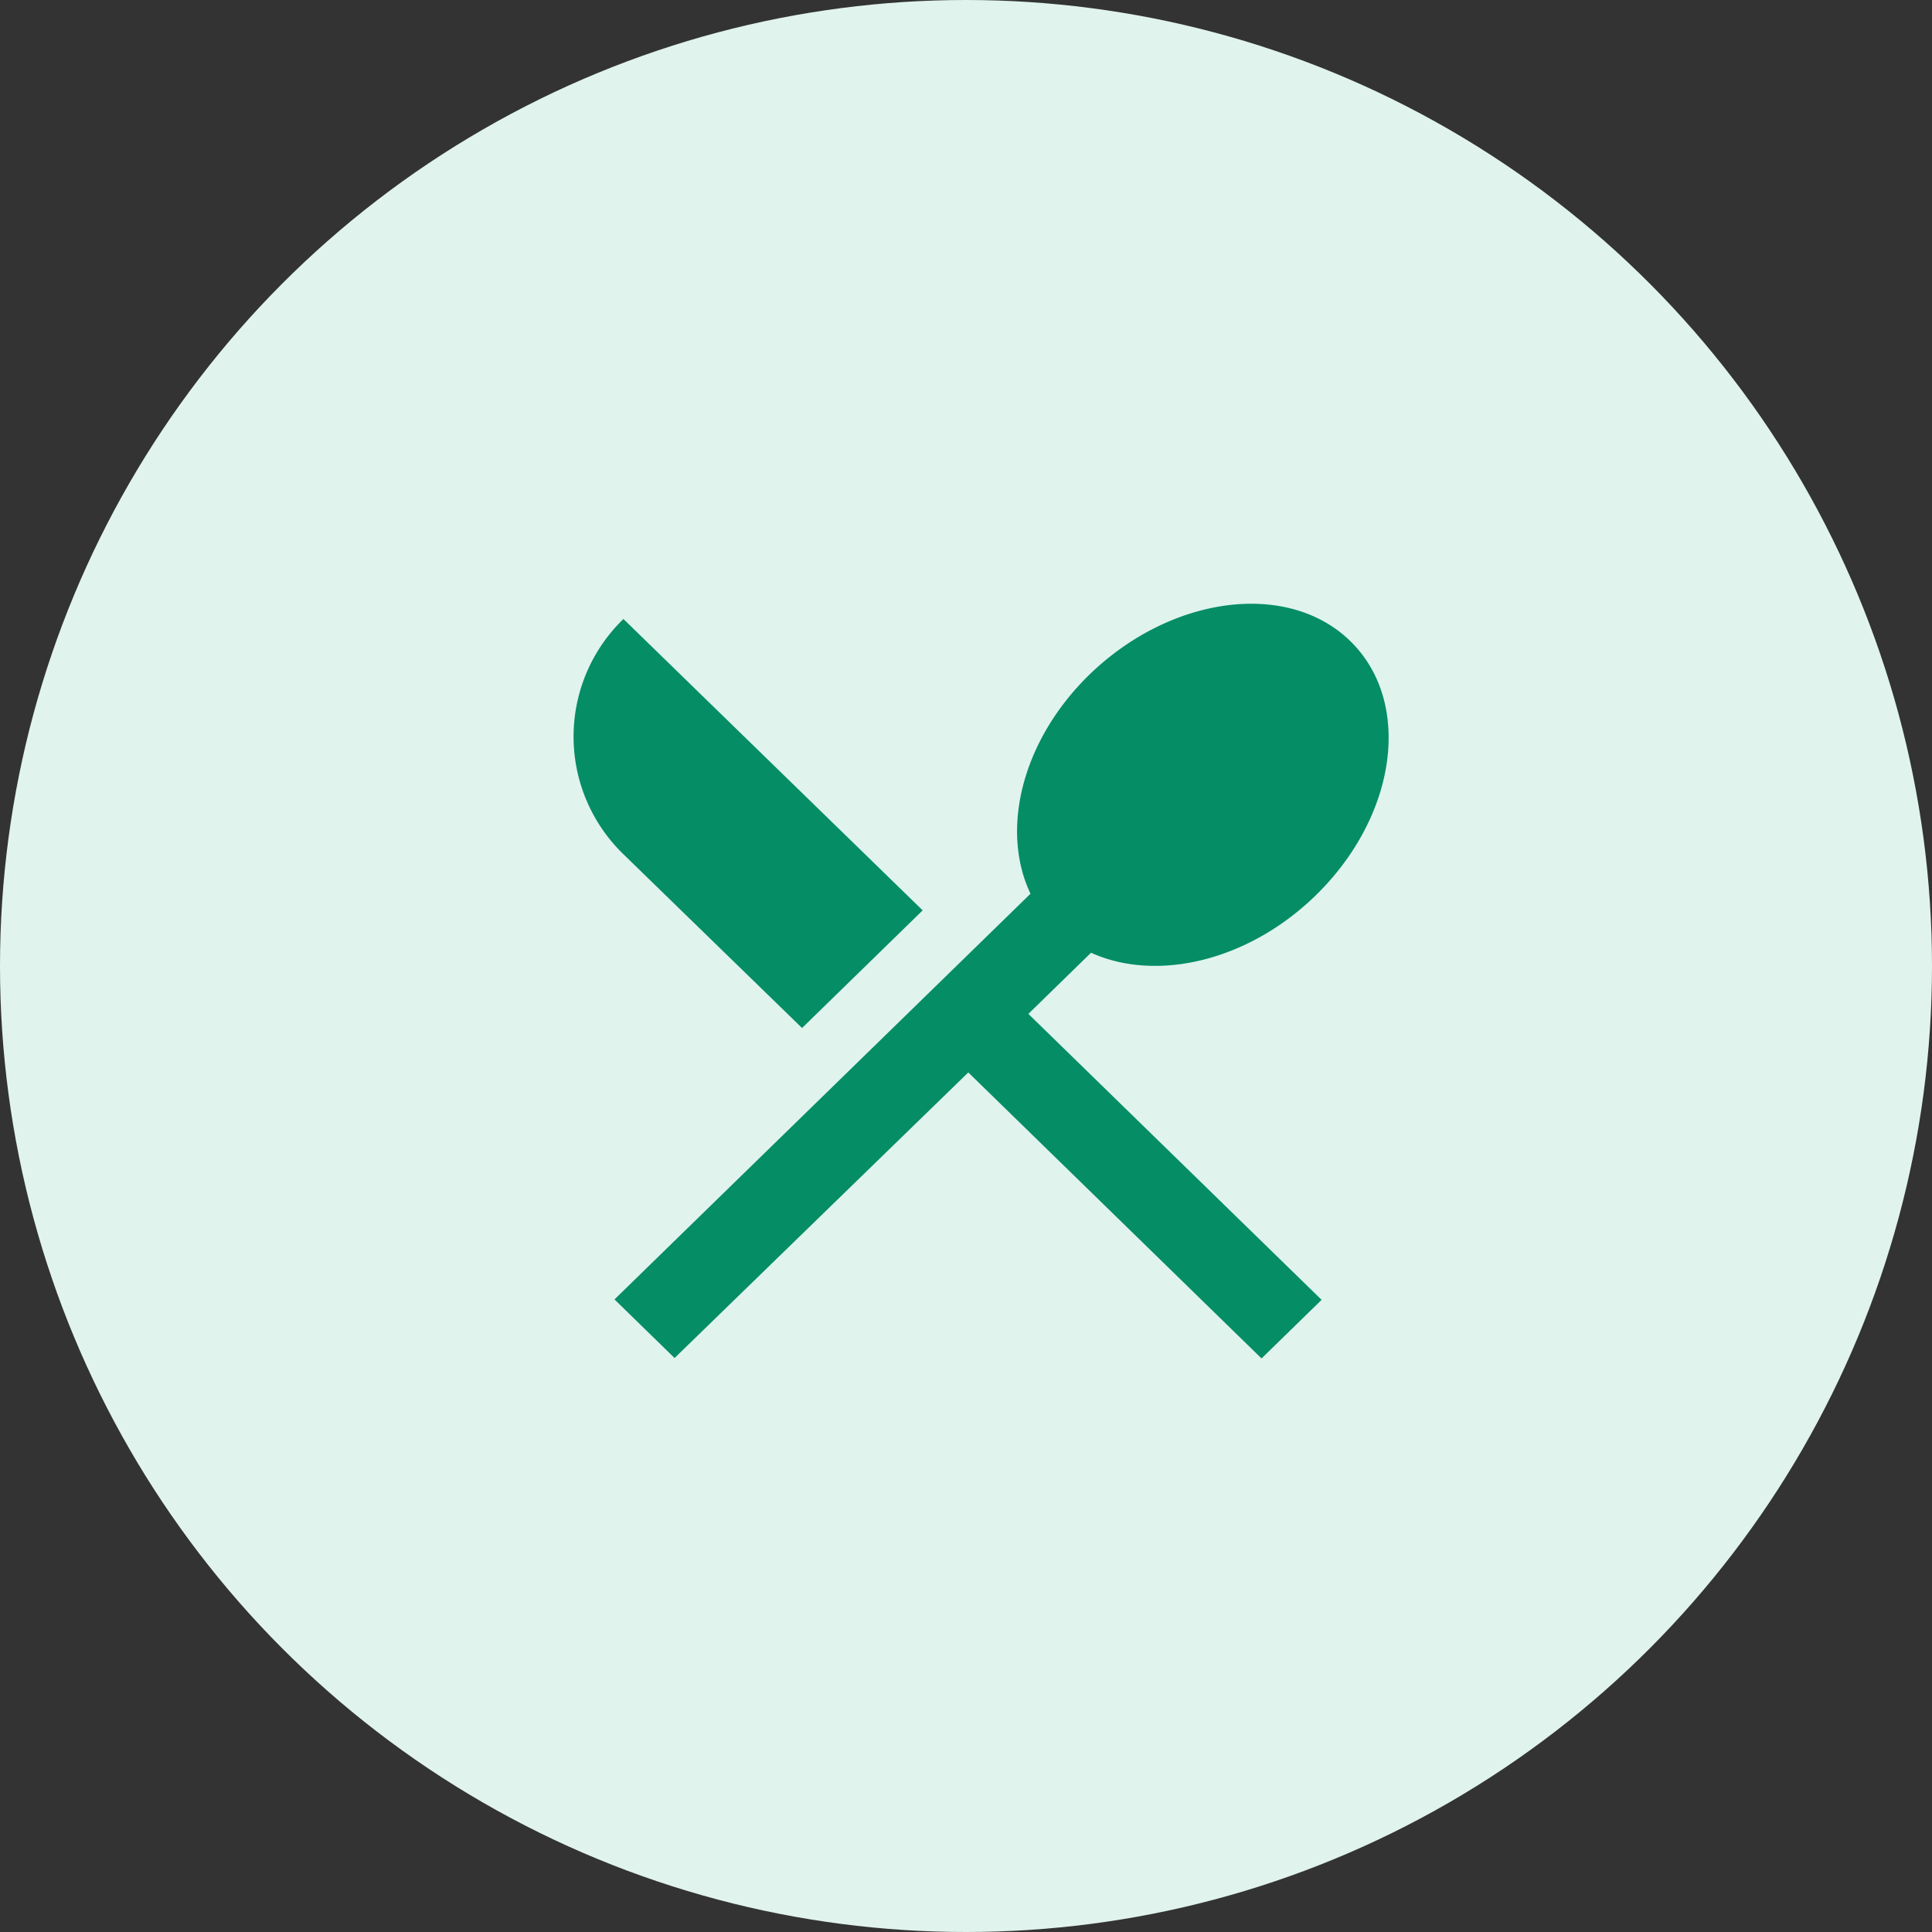
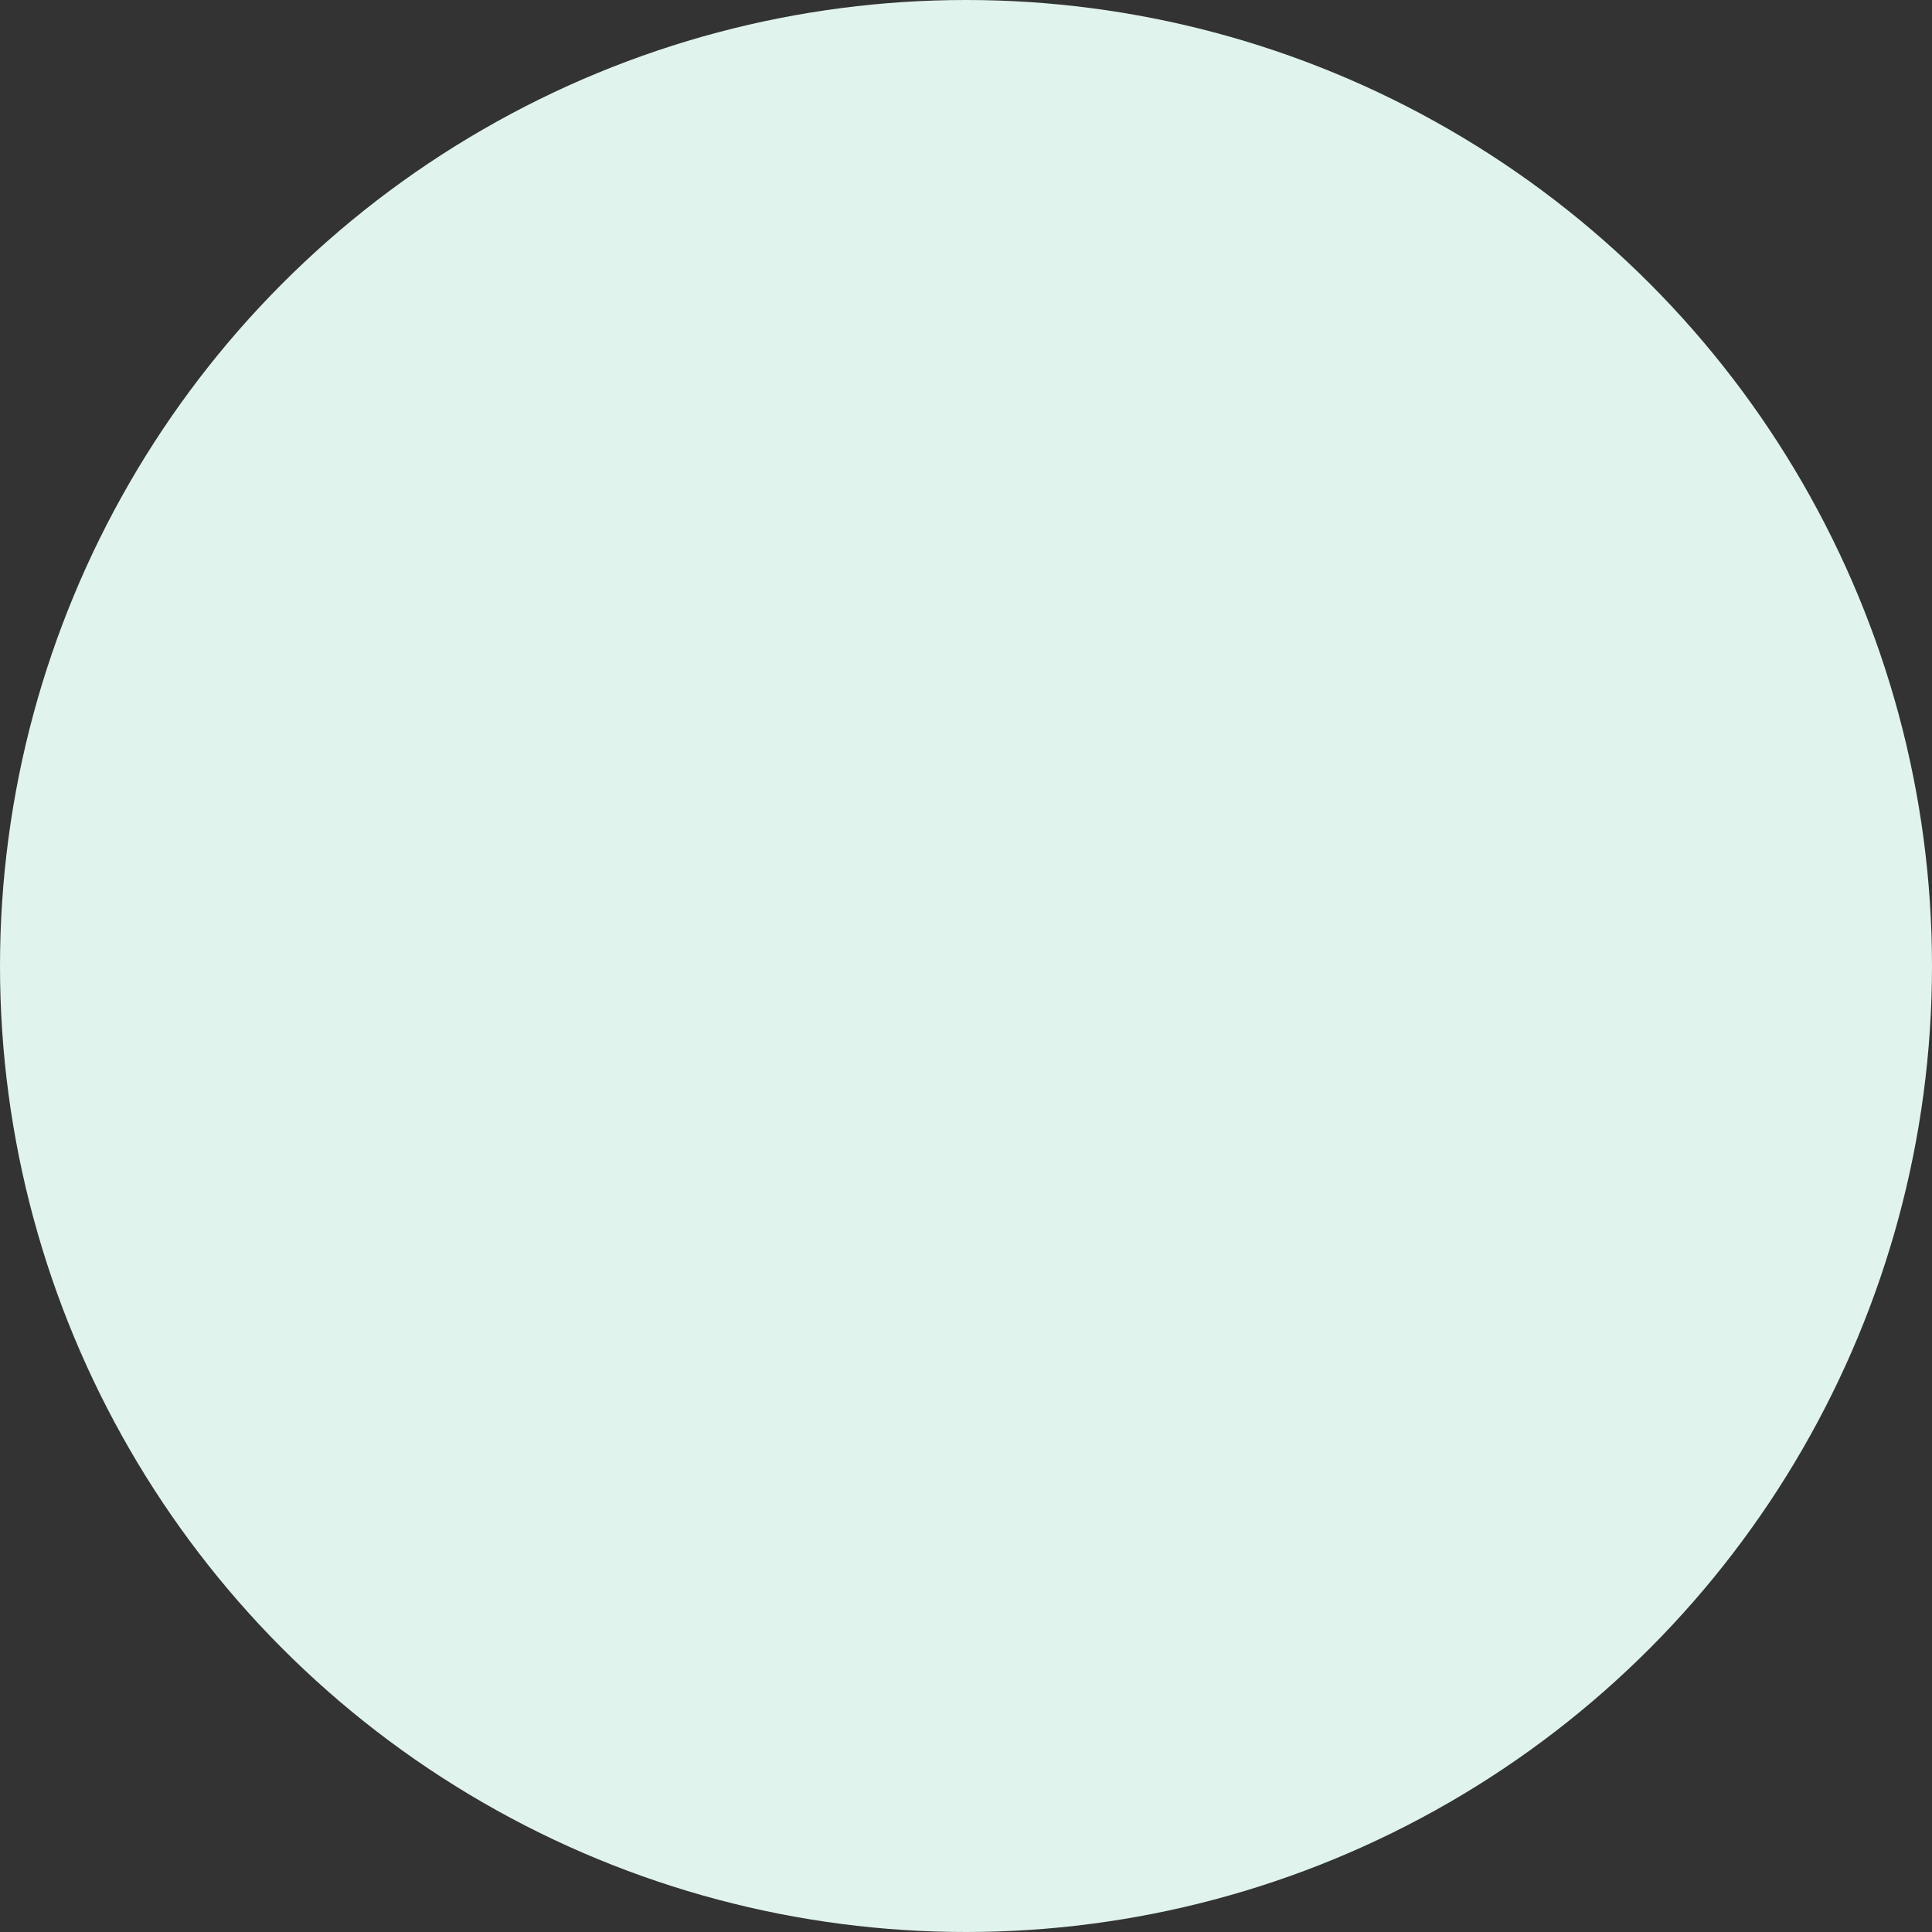
<svg xmlns="http://www.w3.org/2000/svg" width="64" height="64" fill="none">
  <rect width="100%" height="100%" fill="#333333" stroke="none" />
  <circle cx="32" cy="32" r="32" fill="#E0F3ED" />
-   <path d="M26.569 34.054l3.996-3.897-9.913-9.652a5.421 5.421 0 000 7.793l5.917 5.756zm9.573-2.493c2.16.978 5.197.29 7.442-1.9 2.697-2.63 3.22-6.402 1.144-8.426-2.062-2.01-5.93-1.515-8.642 1.115-2.245 2.19-2.951 5.15-1.949 7.256L20.356 43.045l1.99 1.941 9.73-9.46L41.79 45l1.99-1.941-9.714-9.473 2.075-2.025z" fill="#058D66" />
</svg>